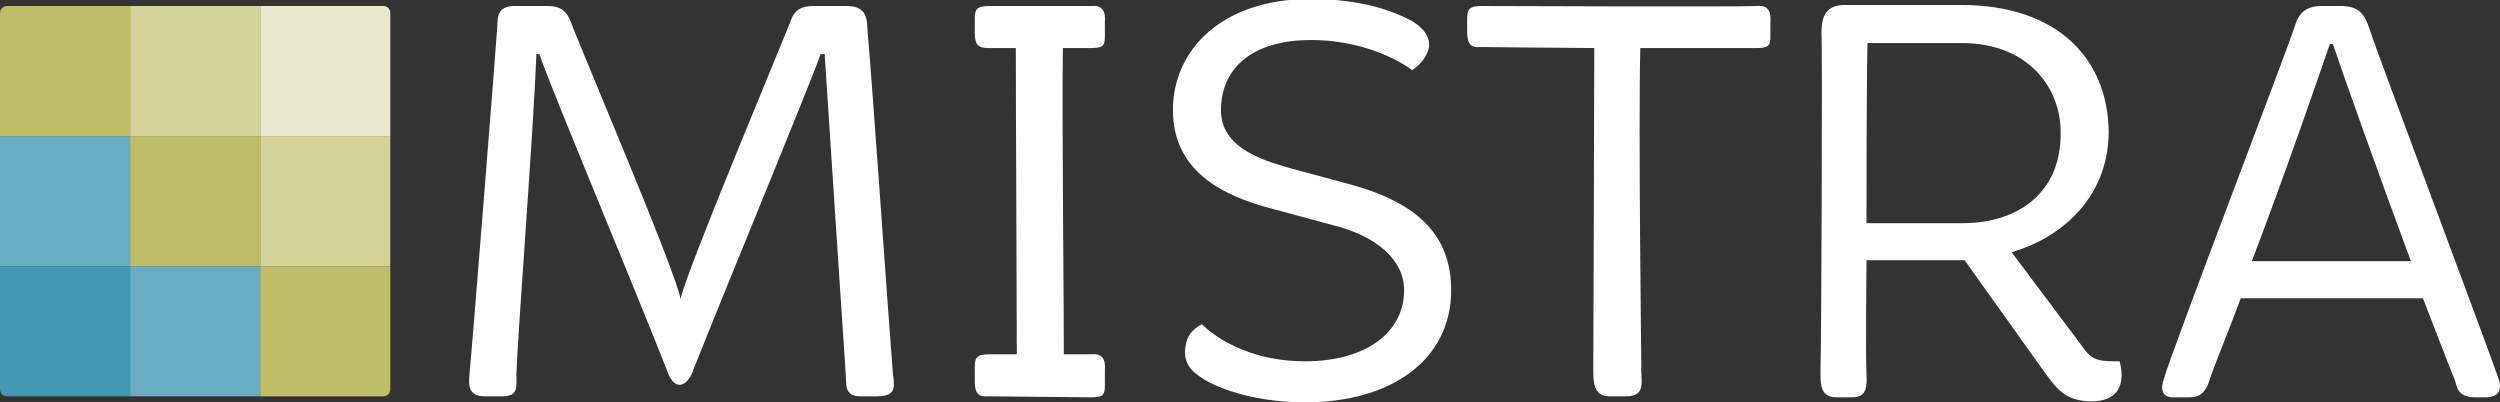
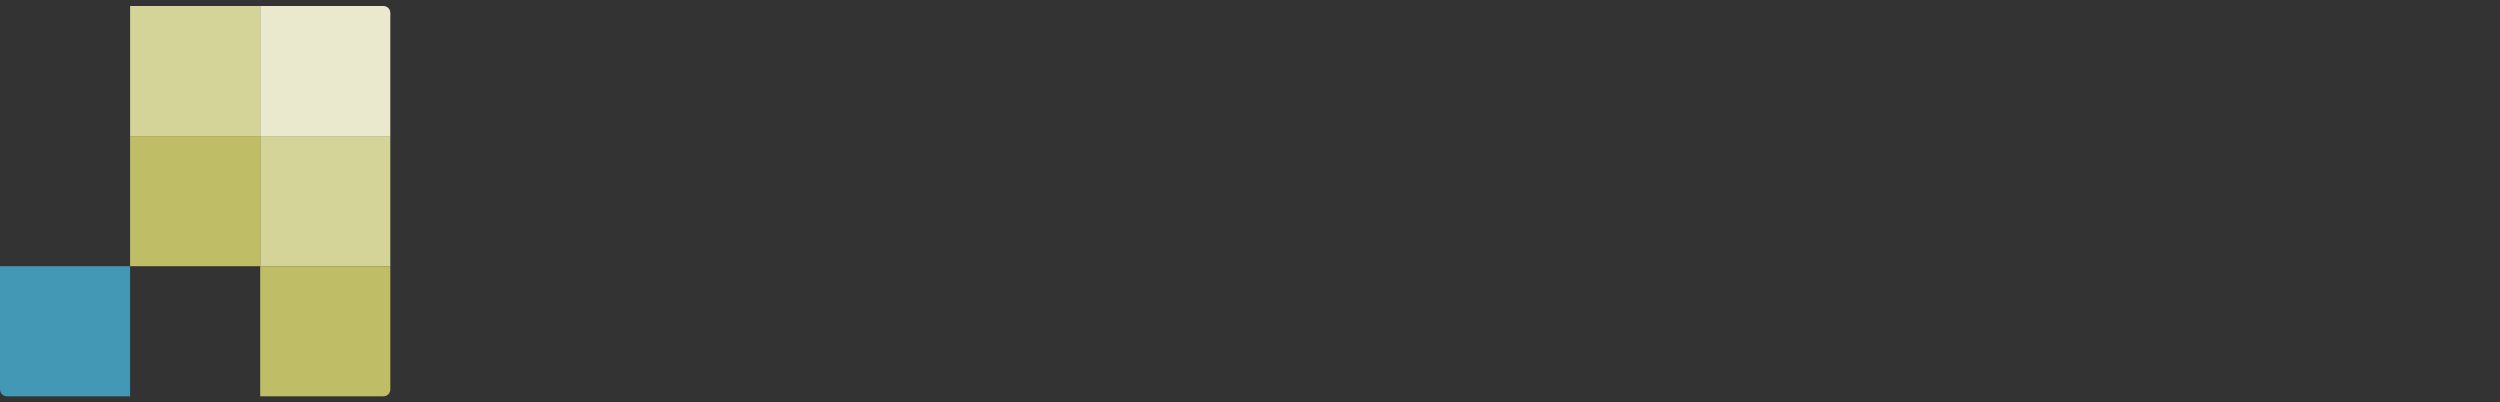
<svg xmlns="http://www.w3.org/2000/svg" id="Lager_1" viewBox="0 0 249.8 40.2">
  <rect x="0" y="0" width="249.8" height="40.2" fill="#333333" stroke="none" />
  <style>.st0{fill:#d4d398}.st1{fill:#69adc4}.st2{fill:#bfbe66}.st3{fill:#eae9cd}.st4{fill:#4298b5}.st5{fill:#fff}</style>
  <path class="st0" d="M26 13.6h13v13H26z" />
-   <path class="st1" d="M13 26.6h13v13H13zM0 13.6h13v13H0z" />
  <path class="st2" d="M13 13.6h13v13H13z" />
  <path class="st0" d="M13 .6h13v13H13z" />
  <path class="st3" d="M26 13.6h13V1.3c0-.4-.3-.7-.7-.7H26v13z" />
  <path class="st2" d="M26 26.6v13h12.3c.4 0 .7-.3.7-.7V26.6H26z" />
  <path class="st4" d="M.7 39.6H13v-13H0v12.3c0 .4.3.7.7.7" />
-   <path class="st2" d="M13 13.6V.6H.7c-.4 0-.7.3-.7.7v12.3h13z" />
-   <path class="st5" d="M118.5 34.4c.2-1.4 1.6-2 1.6-2s3.4 3.7 10.3 3.7c6.1 0 9.9-2.9 9.9-7.1 0-3-2.7-5.4-7.1-6.5l-6.3-1.7c-4.9-1.3-9.7-3.8-9.7-9.8 0-6.1 5-11.1 13.7-11.1 5.2 0 8.3 1.2 10.2 2.2 1.3.8 2.2 2 1.4 3.4-.5 1-1.4 1.5-1.4 1.5s-3.8-3-10.1-3c-6.1 0-9 3-9 7 0 3.6 3.7 4.9 6.9 5.8l6.3 1.7c6.7 1.9 9.8 5.2 9.8 10.5 0 6.9-5.9 11.2-14.6 11.2-5.2 0-9-1.5-10.4-2.5-1.4-.9-1.8-1.9-1.5-3.3M159.3 4.8c-1.7 0-10.9-.1-11.4-.1-1 .1-1.3-.4-1.3-1.5V1.9c0-1 .2-1.3 1.5-1.3 0 0 25.5.1 27.5 0 1-.1 1.4.5 1.3 1.6v1.4c0 1-.2 1.2-1.4 1.2h-11.6c-.2 7.9.1 31 .1 31.8-.1 1.3.6 3-1.5 3h-1.7c-1.6 0-1.6-1.5-1.6-2.7 0-1.1.1-25.5.1-32.1M106.2 4.8h2.8c1.2 0 1.4-.2 1.4-1.2V2.2c.1-1.1-.3-1.7-1.3-1.6H98.9c-1.3 0-1.5.3-1.5 1.3v1.4c0 1.1.3 1.5 1.3 1.5h2.8c0 6.9.1 24.9.1 30.6h-2.7c-1.3 0-1.5.3-1.5 1.3v1.4c0 1.1.3 1.6 1.3 1.5l10.3.1c1.2 0 1.4-.2 1.4-1.2V37c.1-1.1-.3-1.7-1.3-1.6h-2.8c0-6.6-.2-23.3-.1-30.6M182 3.4c0-1.4.2-2.9 2.3-2.9H196c9.6 0 14.6 5.4 14.7 12.6 0 6.9-5.1 10.8-9.7 12.1l7.2 9.6c.9 1.3 1.7 1.3 3.6 1.3.7 2.8-.6 4-2.8 4-2.5 0-3.4-1.1-4.7-2.9l-8-11.2h-9.8c0 1.5-.1 9.1 0 11.4.1 1.8-.3 2.3-1.5 2.3h-1.5c-1.6 0-1.6-1.3-1.6-2.5.1-3.1.2-32.8.1-33.8m14.1 18.9c5.7 0 9.9-3.2 9.8-9.1 0-4.4-3.2-8.9-9.9-8.9h-9.4c-.1 3.7-.1 16.1-.1 18h9.6zM229.3 2.6c.4-1.3 1.1-2 2.7-2h1.9c1.9 0 2.4.9 2.9 2.4.5 1.7 12.4 33.3 12.9 35 .3 1-.1 1.7-1.3 1.7h-1.1c-1.7 0-1.8-1-2-1.7-.6-1.4-2.1-5.4-3.2-8.2h-18.2c-1.3 3.5-2.8 7.1-3.1 8.1-.4 1.4-1.1 1.8-2 1.8h-1.7c-.9 0-1.3-.6-.9-1.8.7-2.6 12.5-33.3 13.1-35.3m11.6 23.5c-3.2-8.6-6.9-19-7.8-21.7h-.3c-.9 2.6-4.5 13.1-7.8 21.7h15.9zM89.2 37.1c-.5-6.3-2.1-29.6-2.5-33.8-.1-1.2.1-2.7-2.1-2.7h-3c-1 0-2.1 0-2.6 1.5-.8 2.1-10.6 25.4-11 27.8-.3-2.4-10.3-25.8-11-27.8C56.5.8 55.6.6 54.7.6h-3.3c-1.6 0-1.7 1-1.7 1.9-.1 1.7-2.5 32-2.8 35-.1 1.2 0 2.1 1.6 2.1h1.7c1.6 0 1.4-.9 1.4-2.2.1-3.7 1.7-24.2 2-32h.3c.8 2.6 9.7 23.8 12.9 32 .6 1.4 1.6 1.4 2.3 0C72.3 29.3 81 8.3 82 5.4h.4c.3 4.8 2 30.4 2.1 31.9.1 1.1-.2 2.3 1.5 2.3h1.6c2.2 0 1.7-1.2 1.6-2.5" />
</svg>